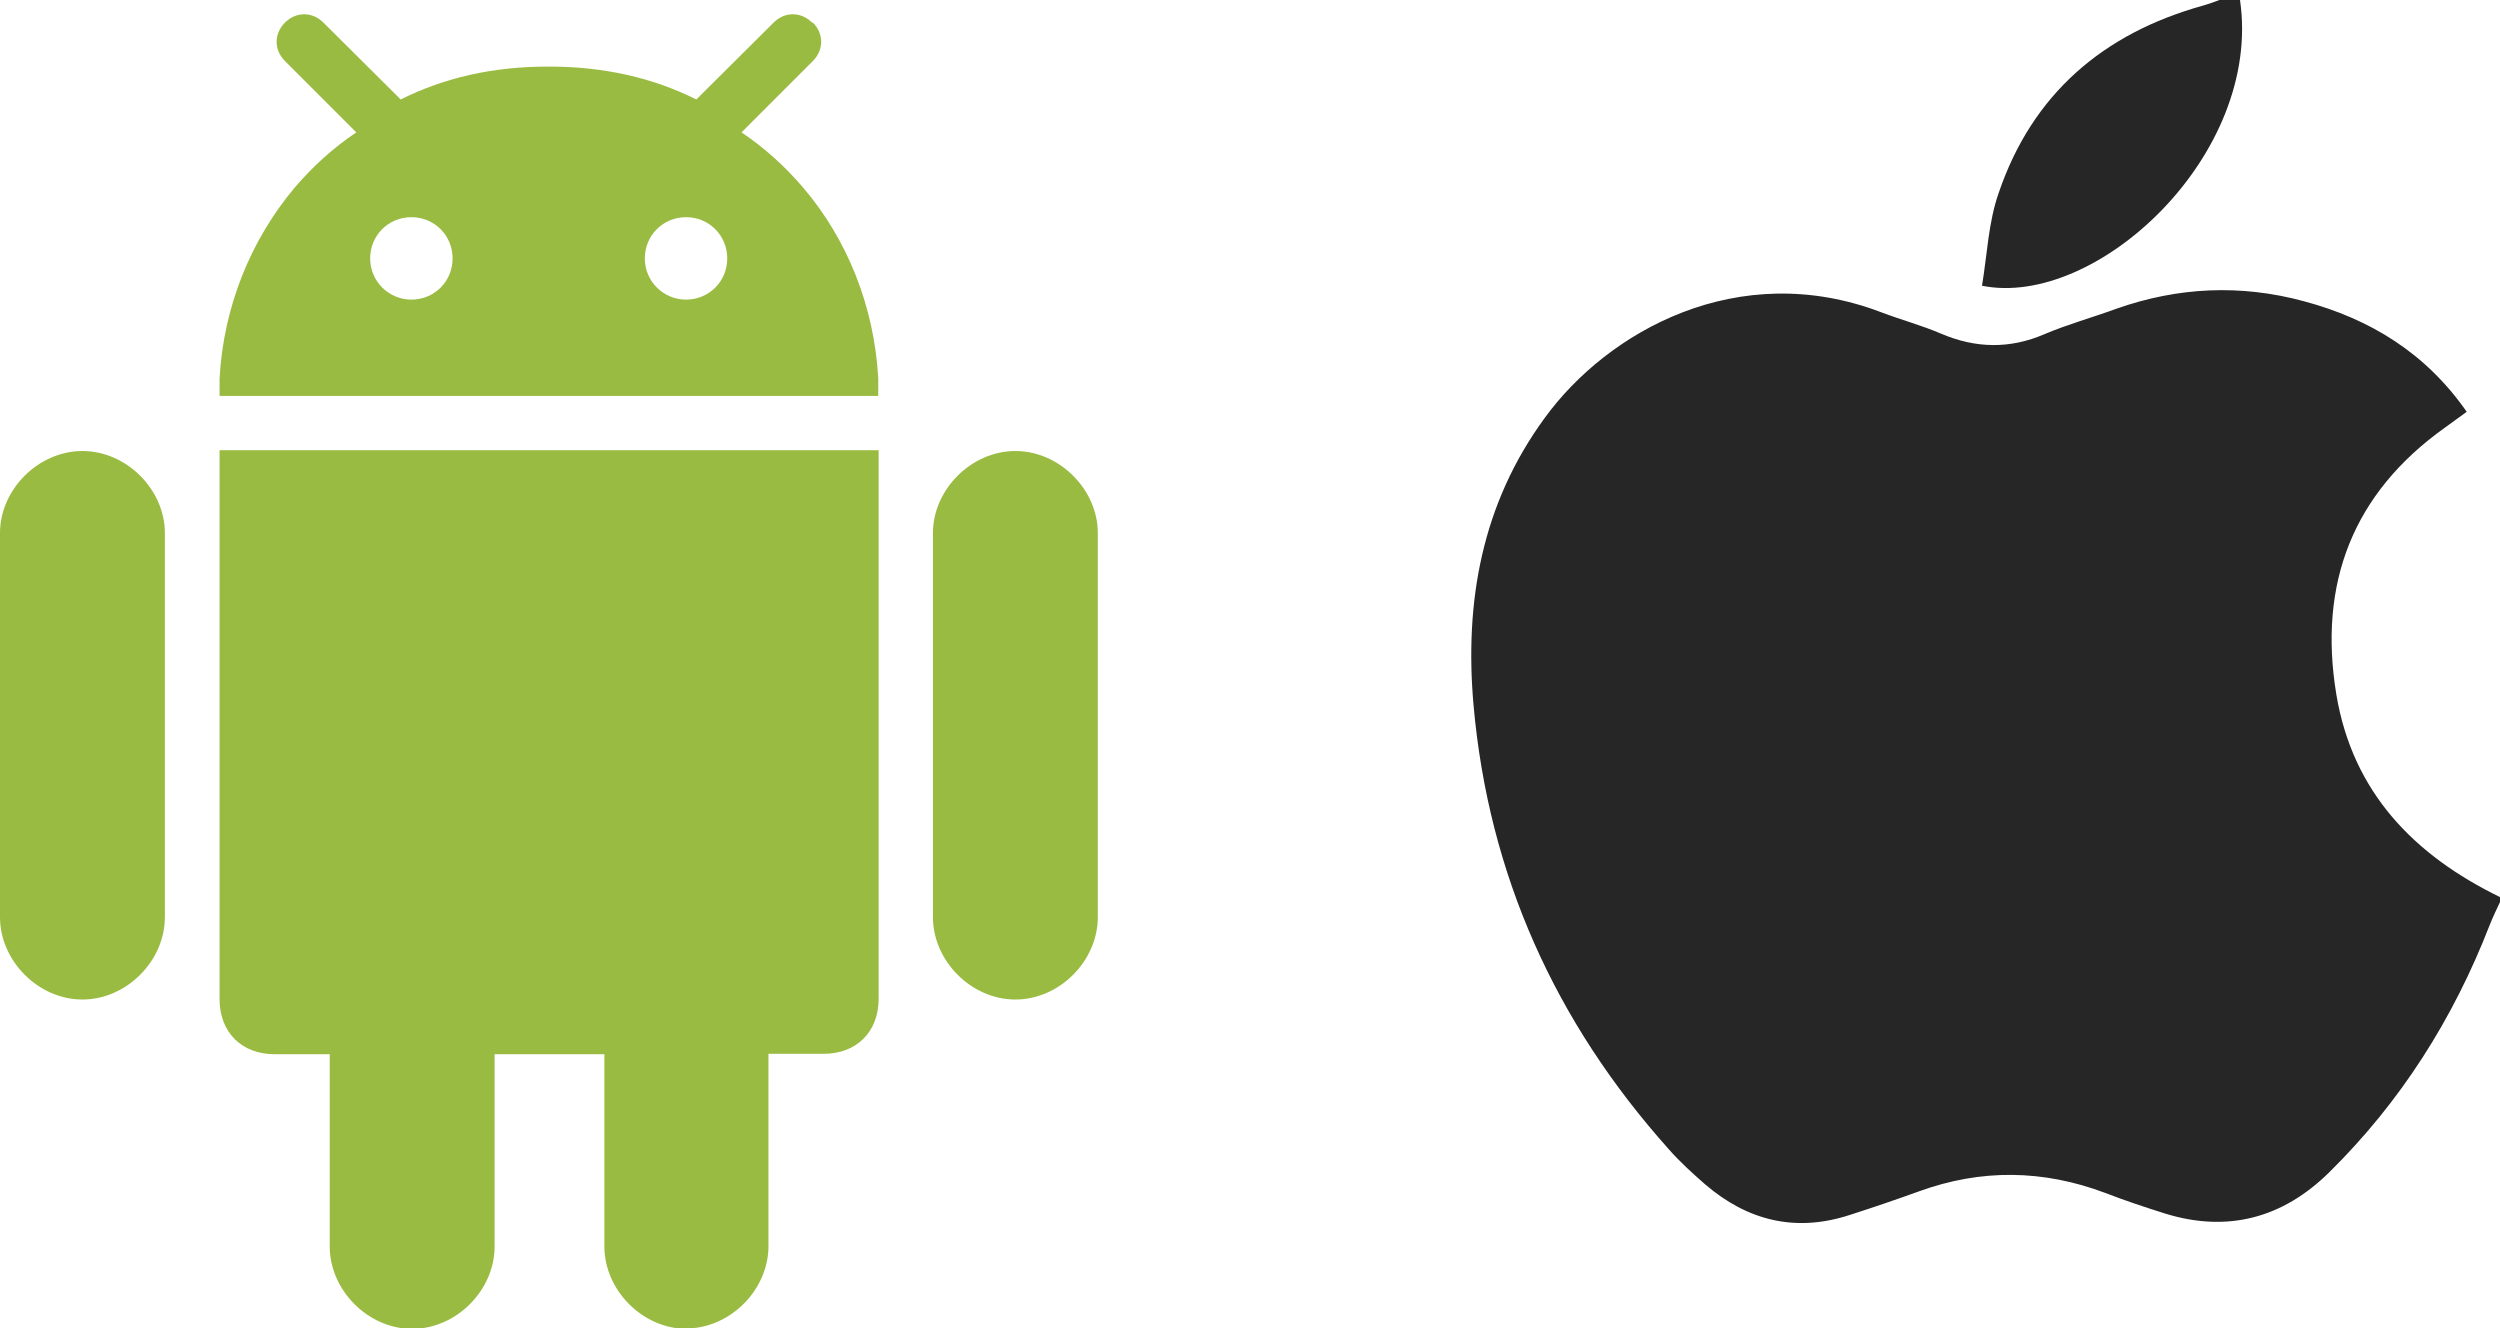
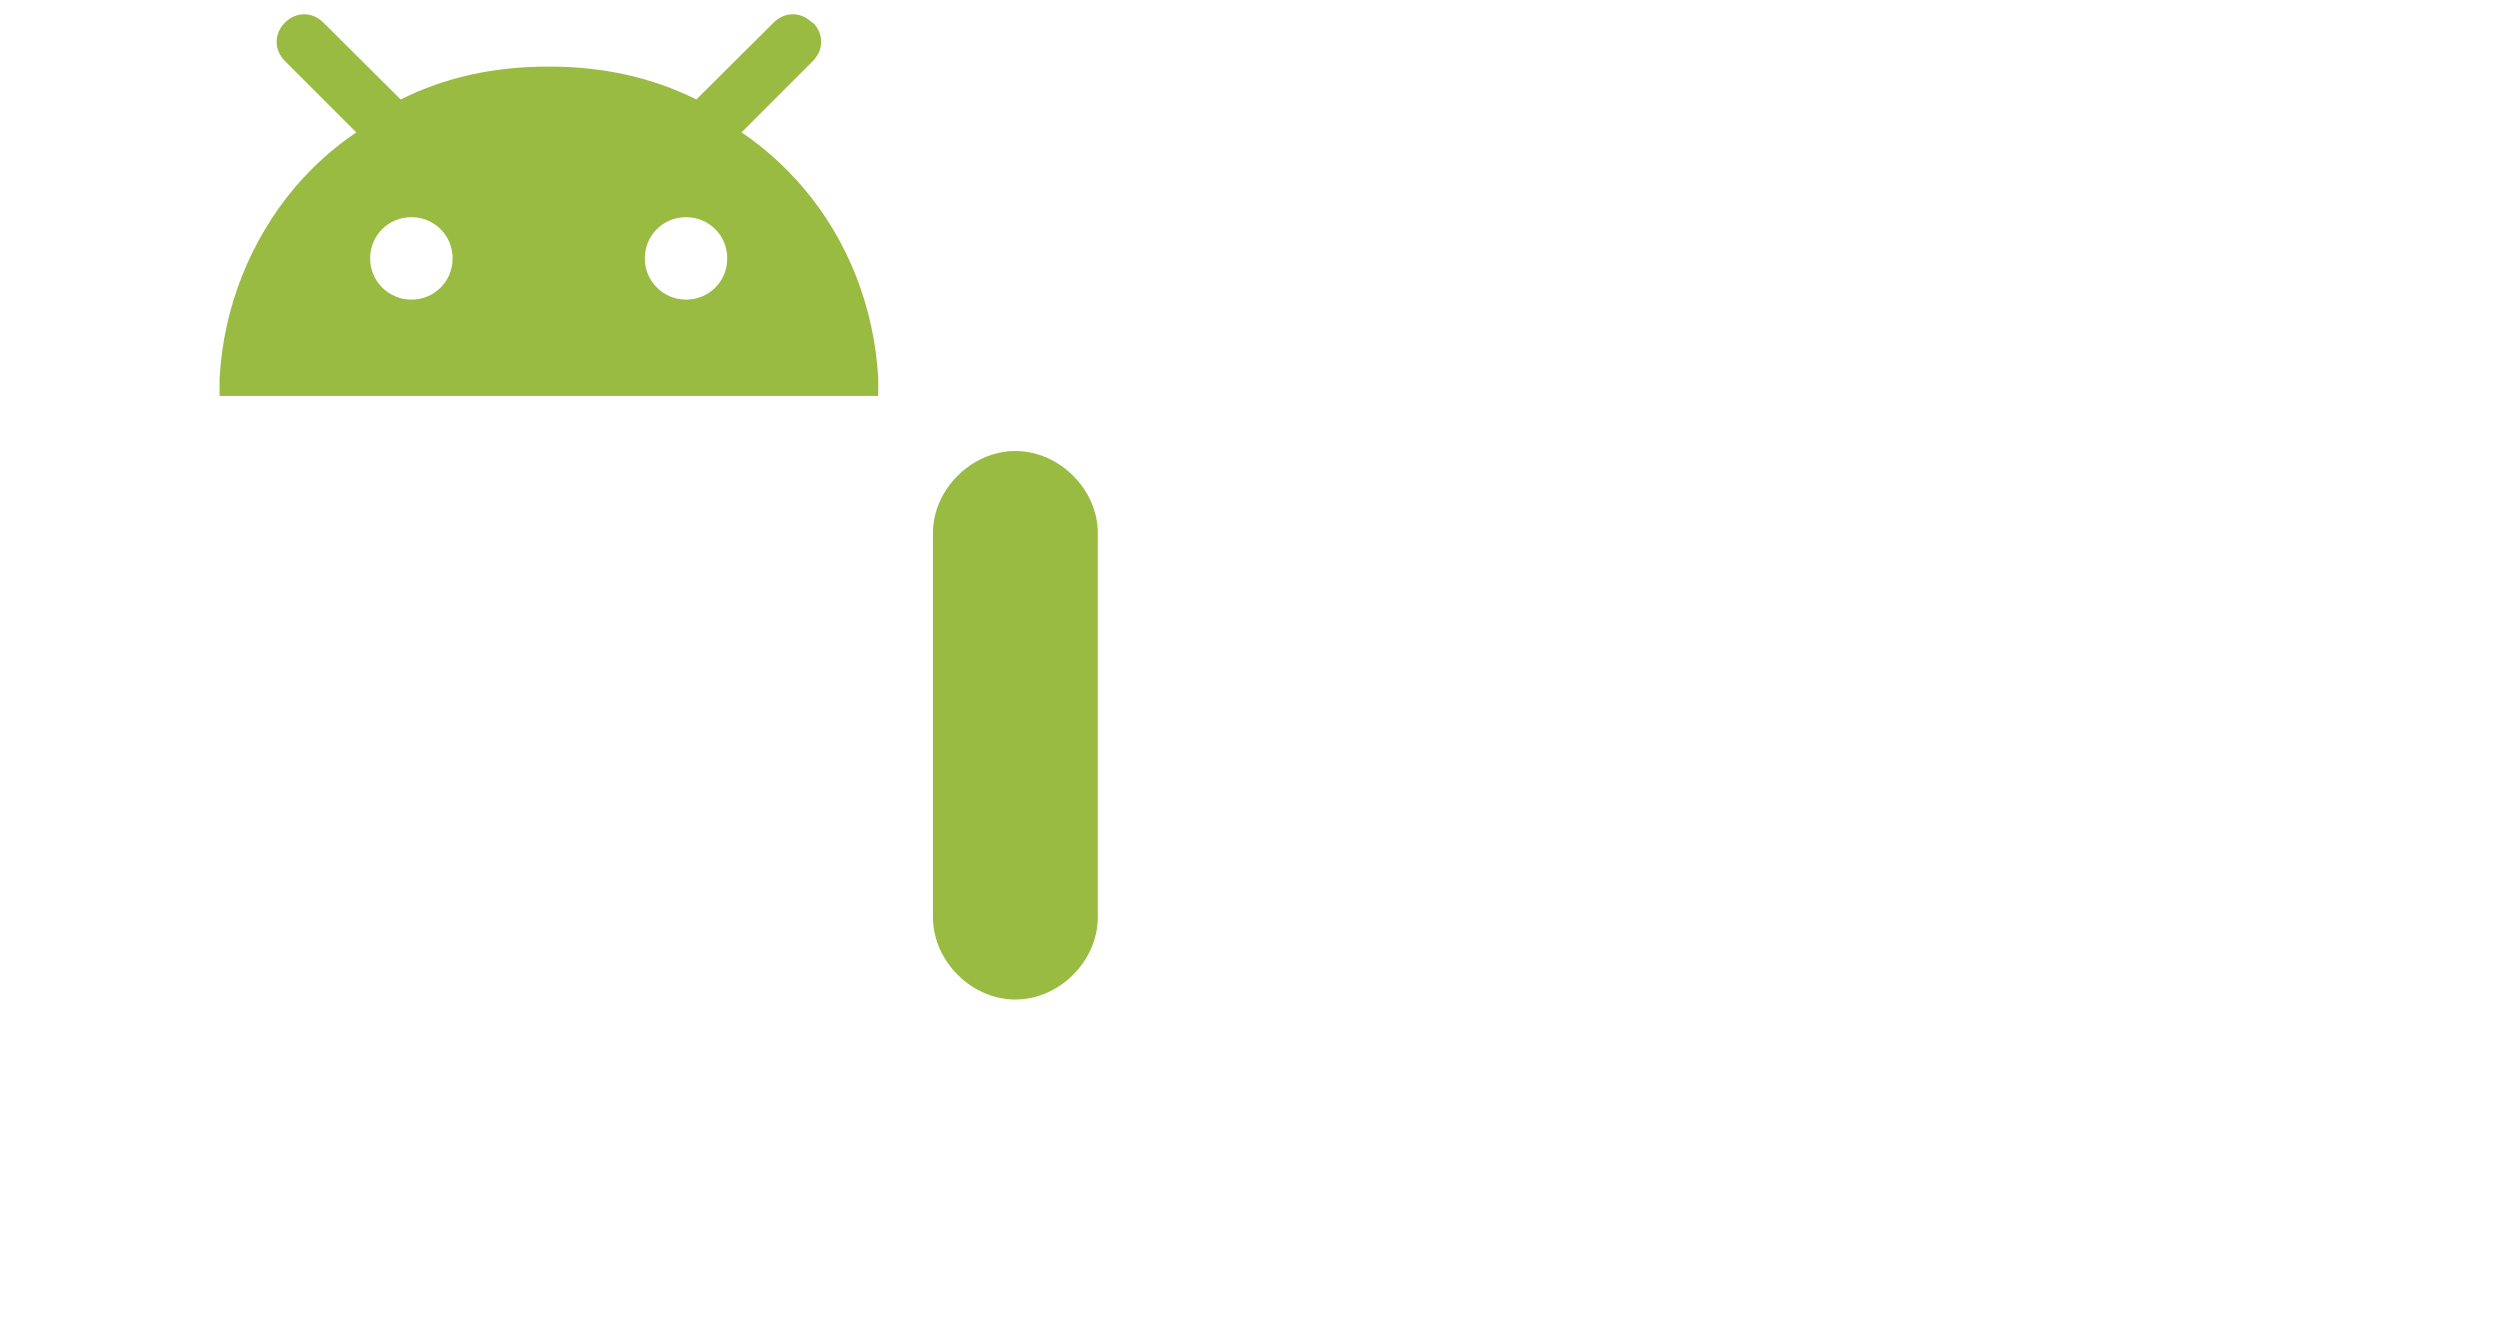
<svg xmlns="http://www.w3.org/2000/svg" id="Layer_2" viewBox="0 0 63.08 33.52">
  <g id="Layer_1-2">
    <g id="nmuJFi.tif">
-       <path d="m63.08,22.63v.13c-.09.19-.18.38-.26.58-.92,2.37-2.25,4.47-4.06,6.25-1.16,1.14-2.55,1.52-4.13,1.03-.51-.16-1.02-.33-1.51-.52-1.57-.59-3.13-.61-4.7-.04-.58.21-1.17.41-1.76.6-1.36.44-2.57.14-3.64-.78-.32-.28-.64-.57-.92-.89-2.86-3.2-4.54-6.92-4.92-11.2-.23-2.61.21-5.08,1.8-7.25,1.58-2.17,4.87-4.04,8.49-2.66.5.19,1.02.33,1.51.54.87.37,1.73.39,2.61.01.59-.25,1.21-.42,1.81-.64,1.56-.55,3.14-.62,4.73-.19,1.68.45,3.08,1.31,4.11,2.79-.21.15-.38.28-.55.4-2.33,1.66-3.2,3.94-2.74,6.73.41,2.47,1.96,4.06,4.14,5.12Z" style="fill:#262626;" />
-       <path d="m56.52,0c.57,3.91-3.63,7.79-6.51,7.21.13-.78.16-1.6.42-2.34.85-2.5,2.64-4.03,5.16-4.73C55.73.1,55.87.05,56,0c.17,0,.34,0,.51,0Z" style="fill:#262626;" />
-     </g>
-     <path d="m17.31,33.52c1.11,0,2.08-.97,2.08-2.08v-4.85h1.39c.83,0,1.39-.55,1.39-1.39v-13.84H5.54v13.85c0,.83.55,1.39,1.39,1.39h1.39v4.85c0,1.11.97,2.08,2.08,2.08s2.08-.97,2.08-2.08v-4.85h2.77v4.85c0,1.11.97,2.08,2.08,2.08Z" style="fill:#9abb41;" />
+       </g>
    <path d="m25.62,25.22c1.11,0,2.08-.97,2.08-2.08v-9.69c0-1.1-.97-2.07-2.08-2.07s-2.08.97-2.08,2.07v9.69c0,1.11.97,2.08,2.08,2.08Z" style="fill:#9abb41;" />
-     <path d="m2.08,25.22c1.11,0,2.08-.97,2.08-2.08v-9.69c0-1.1-.97-2.07-2.08-2.07s-2.08.97-2.08,2.07v9.69c0,1.11.97,2.08,2.08,2.08Z" style="fill:#9abb41;" />
    <path d="m20.49.57c-.28-.28-.69-.28-.97,0l-1.86,1.85-.09.09c-1.1-.55-2.34-.83-3.71-.83,0,0-.01,0-.02,0h0s-.01,0-.02,0c-1.38,0-2.61.28-3.71.83l-.09-.09-1.86-1.85c-.28-.28-.69-.28-.97,0-.28.28-.28.69,0,.97l1.8,1.8c-.58.39-1.1.86-1.56,1.4-1.09,1.3-1.79,2.98-1.89,4.81,0,.02,0,.04,0,.06,0,.12,0,.25,0,.38h16.62c0-.13,0-.25,0-.38,0-.02,0-.04,0-.06-.1-1.83-.79-3.52-1.89-4.81-.46-.54-.98-1.01-1.56-1.4l1.8-1.8c.28-.28.28-.69,0-.97Zm-10.11,6.99c-.57,0-1.04-.46-1.04-1.04s.46-1.04,1.04-1.04,1.04.46,1.04,1.04-.46,1.04-1.04,1.04Zm6.93,0c-.57,0-1.04-.46-1.04-1.04s.46-1.04,1.04-1.04,1.04.46,1.04,1.04-.46,1.04-1.04,1.04Z" style="fill:#9abb41;" />
  </g>
</svg>